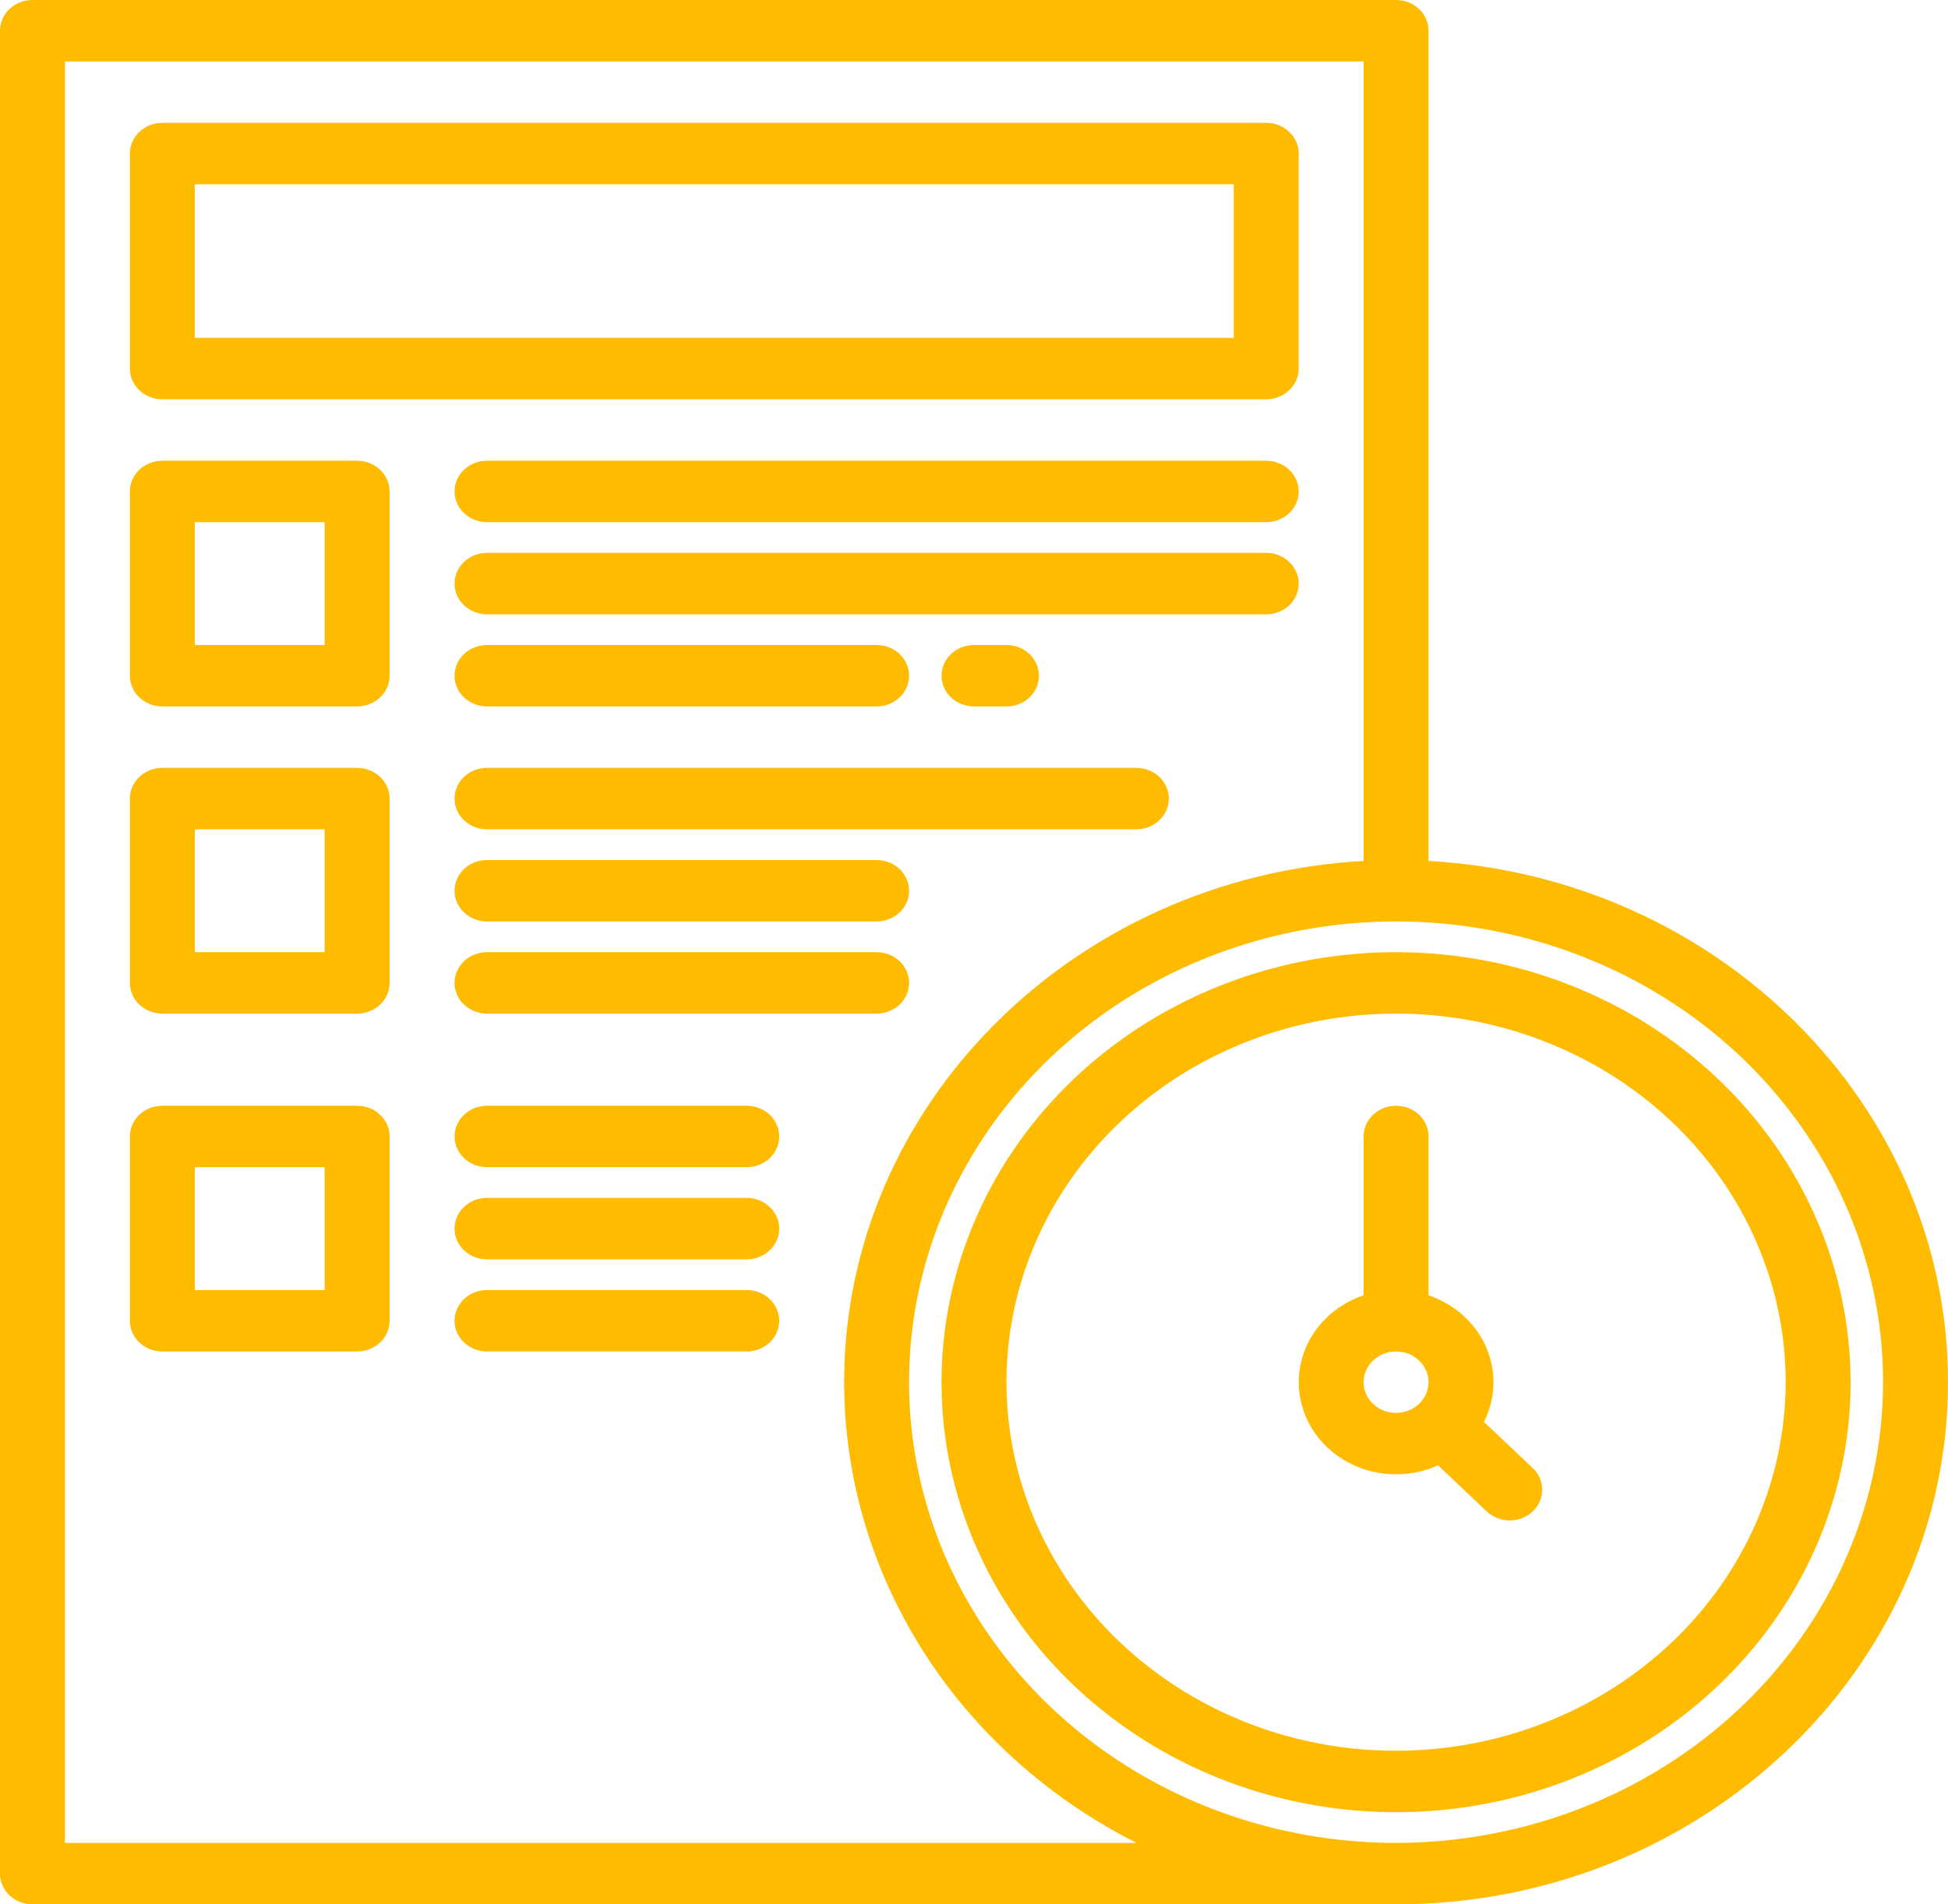
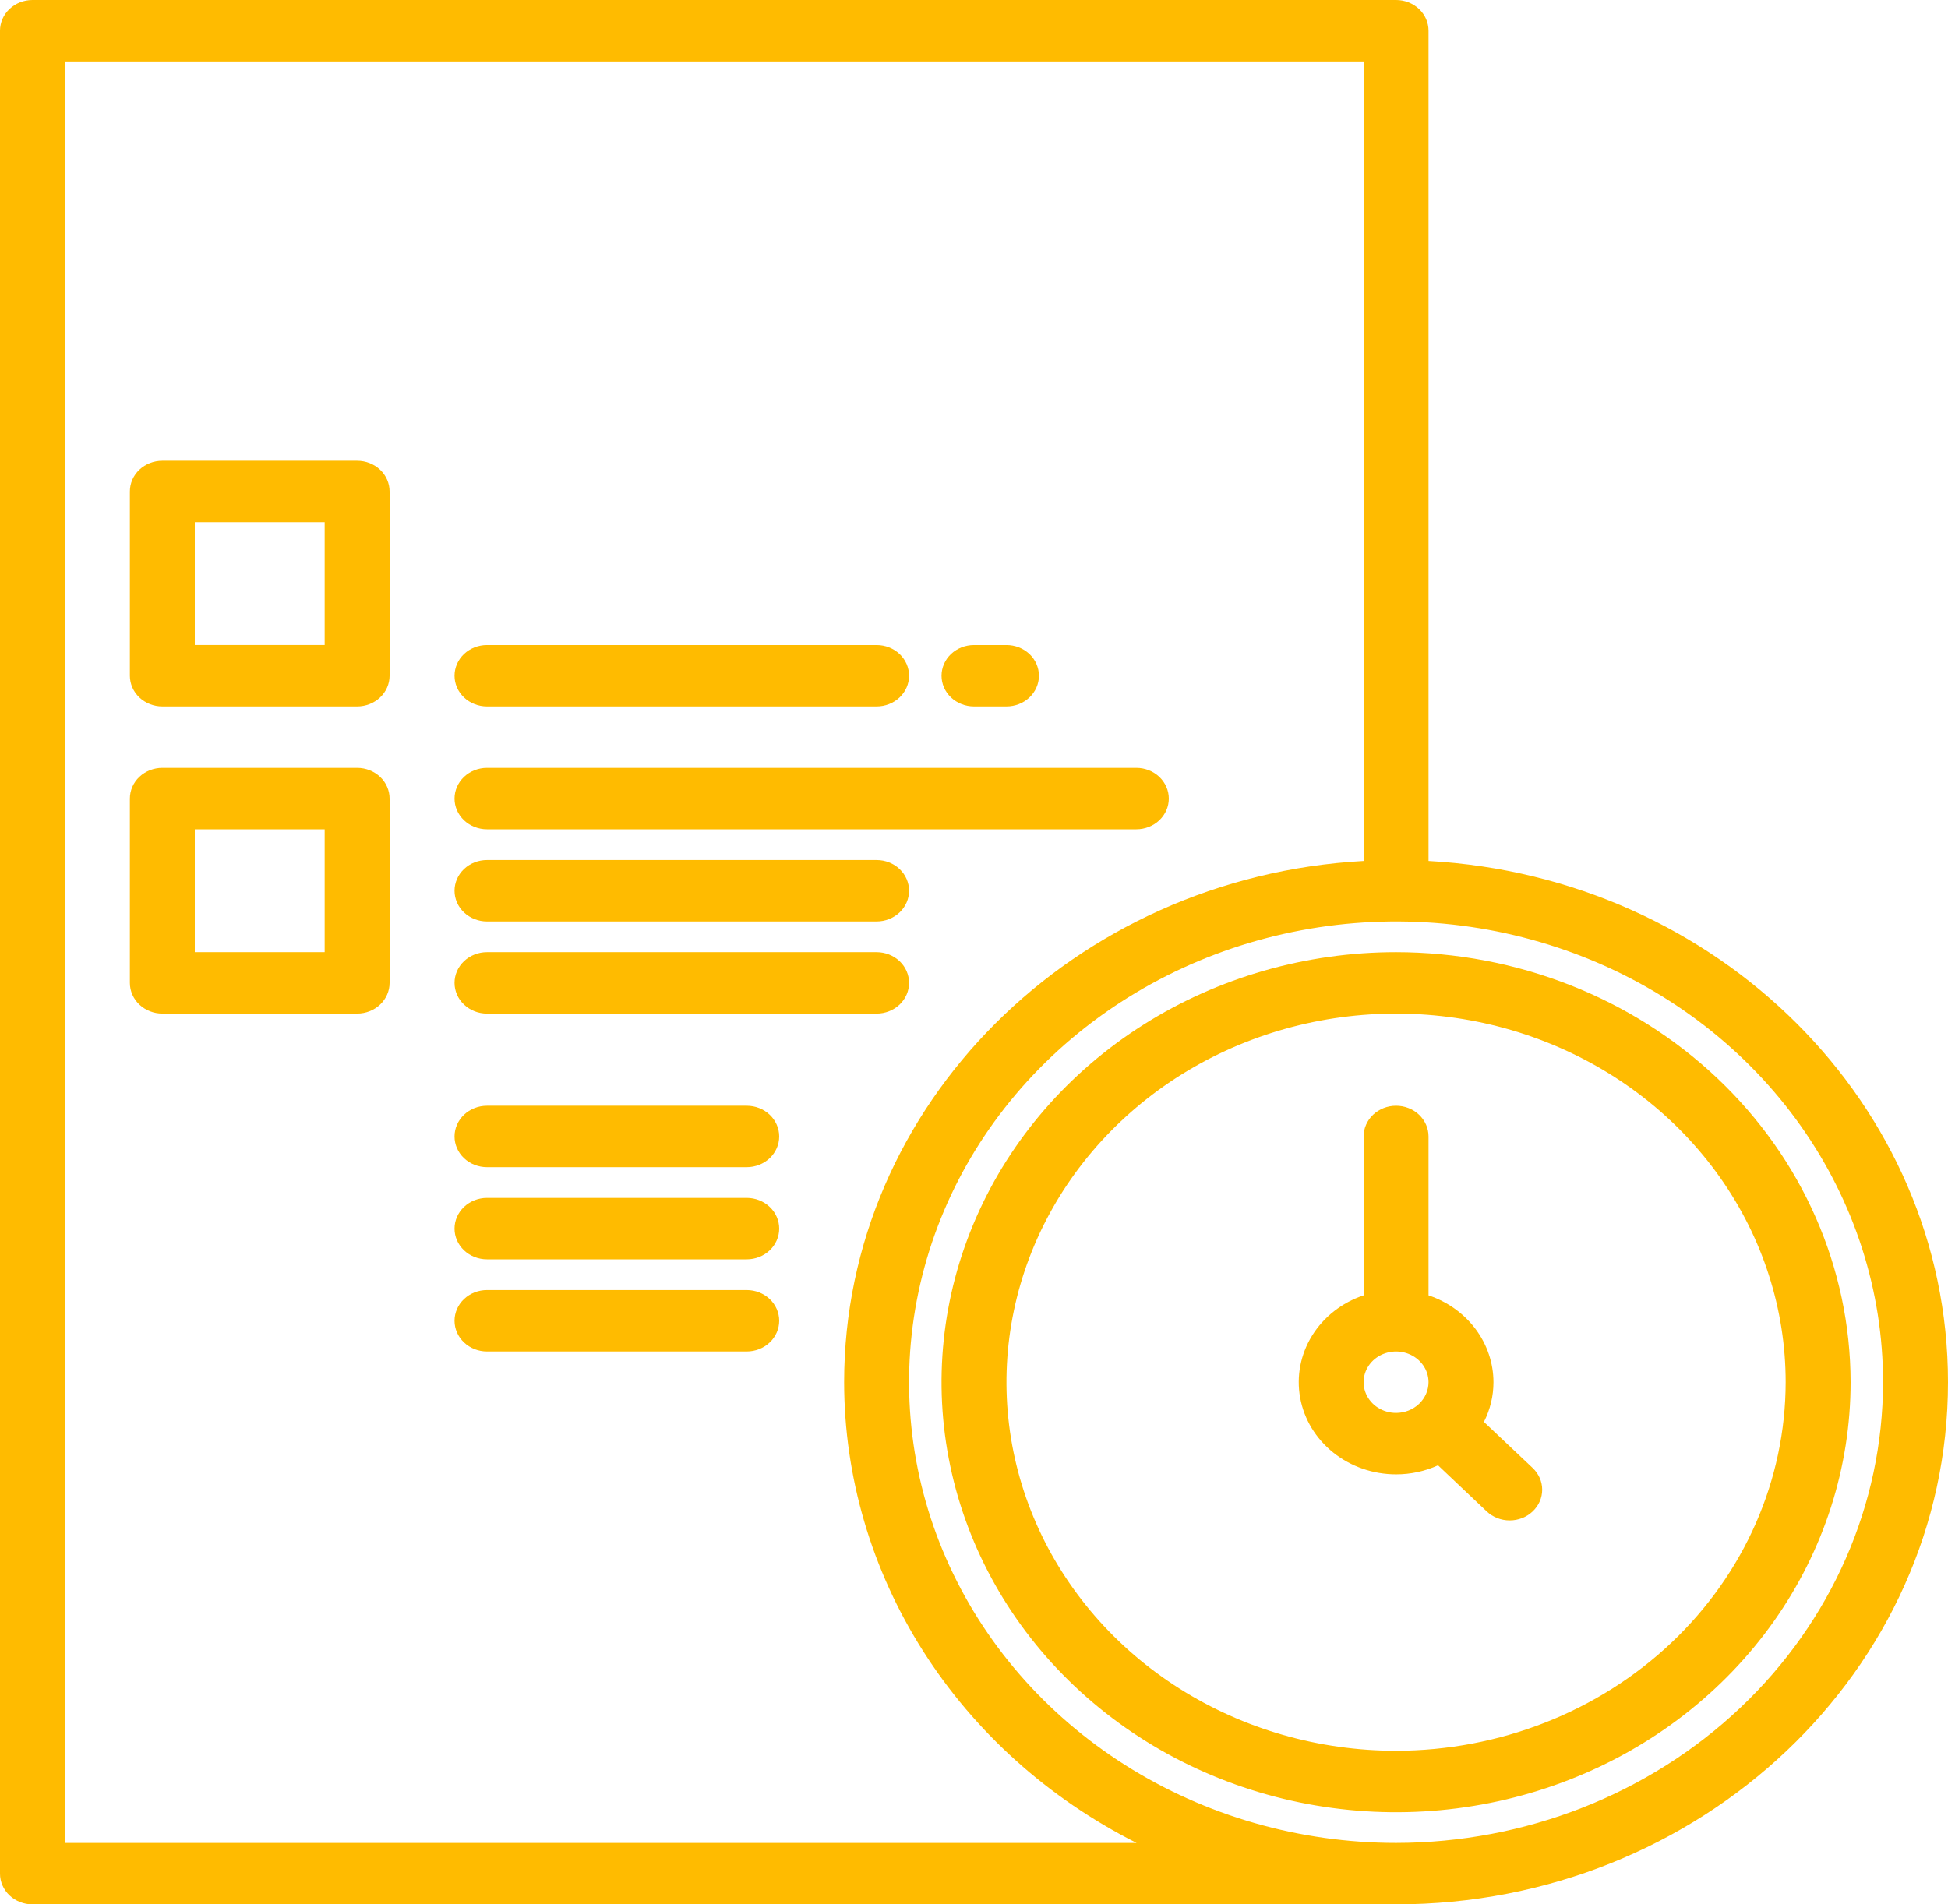
<svg xmlns="http://www.w3.org/2000/svg" width="90" height="88" viewBox="0 0 90 88" fill="none">
  <path d="M66 39.785V1.419C66 1.043 65.842 0.682 65.561 0.416C65.279 0.15 64.898 0 64.5 0H1.5C1.102 0 0.721 0.15 0.439 0.416C0.158 0.682 0 1.043 0 1.419V86.581C0 86.957 0.158 87.318 0.439 87.584C0.721 87.85 1.102 88 1.5 88H64.5C78.561 88 90 77.176 90 63.871C90 51.044 79.365 40.523 66 39.785ZM3 85.161V2.839H63V39.785C49.635 40.523 39 51.044 39 63.871C39.004 68.245 40.263 72.536 42.642 76.285C45.022 80.035 48.433 83.103 52.511 85.161H3ZM64.5 85.161C60.05 85.161 55.7 83.913 52 81.573C48.3 79.234 45.416 75.909 43.713 72.018C42.01 68.128 41.564 63.847 42.432 59.717C43.3 55.587 45.443 51.794 48.59 48.816C51.737 45.839 55.746 43.811 60.111 42.99C64.475 42.168 68.999 42.59 73.11 44.201C77.222 45.813 80.736 48.541 83.208 52.043C85.68 55.544 87 59.66 87 63.871C86.993 69.516 84.621 74.927 80.403 78.918C76.184 82.91 70.465 85.155 64.5 85.161Z" fill="#ffbb00" />
  <path d="M64.5 44C60.347 44 56.286 45.165 52.833 47.349C49.38 49.532 46.688 52.636 45.099 56.267C43.509 59.898 43.093 63.893 43.904 67.748C44.714 71.602 46.714 75.143 49.651 77.922C52.588 80.701 56.33 82.594 60.403 83.36C64.477 84.127 68.699 83.734 72.536 82.23C76.374 80.726 79.653 78.179 81.961 74.911C84.268 71.643 85.5 67.801 85.5 63.871C85.494 58.603 83.279 53.552 79.343 49.827C75.406 46.101 70.068 44.006 64.5 44ZM64.5 80.903C60.94 80.903 57.46 79.905 54.5 78.033C51.54 76.162 49.233 73.501 47.87 70.389C46.508 67.277 46.151 63.852 46.846 60.548C47.54 57.244 49.255 54.209 51.772 51.827C54.289 49.445 57.497 47.823 60.988 47.166C64.48 46.509 68.099 46.846 71.388 48.135C74.677 49.424 77.489 51.608 79.466 54.408C81.444 57.209 82.5 60.502 82.5 63.871C82.494 68.387 80.596 72.716 77.222 75.909C73.847 79.102 69.272 80.898 64.5 80.903Z" fill="#ffbb00" />
  <path d="M70.811 67.835L68.559 65.706C68.85 65.133 69.001 64.506 69 63.871C68.999 62.991 68.71 62.133 68.173 61.414C67.635 60.696 66.876 60.152 66 59.858V52.516C66 52.14 65.842 51.779 65.561 51.512C65.279 51.246 64.898 51.097 64.5 51.097C64.102 51.097 63.721 51.246 63.439 51.512C63.158 51.779 63 52.14 63 52.516V59.858C62 60.193 61.158 60.852 60.621 61.718C60.085 62.584 59.889 63.602 60.069 64.591C60.248 65.581 60.791 66.478 61.602 67.126C62.413 67.773 63.439 68.128 64.5 68.129C65.171 68.13 65.834 67.988 66.439 67.712L68.689 69.843C68.97 70.109 69.352 70.259 69.75 70.259C70.148 70.259 70.53 70.109 70.811 69.843C71.093 69.577 71.251 69.216 71.251 68.839C71.251 68.462 71.093 68.101 70.811 67.835ZM64.5 65.29C64.203 65.29 63.913 65.207 63.666 65.051C63.42 64.895 63.228 64.674 63.114 64.414C63.001 64.155 62.971 63.87 63.029 63.594C63.087 63.319 63.229 63.066 63.439 62.867C63.649 62.669 63.916 62.534 64.207 62.479C64.498 62.424 64.8 62.452 65.074 62.56C65.348 62.667 65.582 62.849 65.747 63.083C65.912 63.316 66 63.59 66 63.871C65.999 64.247 65.841 64.608 65.56 64.874C65.279 65.14 64.897 65.29 64.5 65.29Z" fill="#ffbb00" />
-   <path d="M7.5 18.451H58.5C58.898 18.451 59.279 18.301 59.561 18.035C59.842 17.769 60 17.408 60 17.031V7.096C60 6.72 59.842 6.359 59.561 6.092C59.279 5.826 58.898 5.677 58.5 5.677H7.5C7.102 5.677 6.721 5.826 6.439 6.092C6.158 6.359 6 6.72 6 7.096V17.031C6 17.408 6.158 17.769 6.439 18.035C6.721 18.301 7.102 18.451 7.5 18.451ZM9 8.515H57V15.612H9V8.515Z" fill="#ffbb00" />
  <path d="M16.5 21.291H7.5C7.102 21.291 6.721 21.44 6.439 21.706C6.158 21.972 6 22.333 6 22.71V31.226C6 31.602 6.158 31.963 6.439 32.229C6.721 32.495 7.102 32.645 7.5 32.645H16.5C16.898 32.645 17.279 32.495 17.561 32.229C17.842 31.963 18 31.602 18 31.226V22.71C18 22.333 17.842 21.972 17.561 21.706C17.279 21.44 16.898 21.291 16.5 21.291ZM15 29.806H9V24.129H15V29.806Z" fill="#ffbb00" />
-   <path d="M58.5 21.291H22.5C22.102 21.291 21.721 21.44 21.439 21.706C21.158 21.972 21 22.333 21 22.71C21 23.086 21.158 23.447 21.439 23.713C21.721 23.98 22.102 24.129 22.5 24.129H58.5C58.898 24.129 59.279 23.98 59.561 23.713C59.842 23.447 60 23.086 60 22.71C60 22.333 59.842 21.972 59.561 21.706C59.279 21.44 58.898 21.291 58.5 21.291Z" fill="#ffbb00" />
-   <path d="M58.5 25.549H22.5C22.102 25.549 21.721 25.698 21.439 25.965C21.158 26.231 21 26.592 21 26.969C21 27.346 21.158 27.707 21.439 27.973C21.721 28.239 22.102 28.389 22.5 28.389H58.5C58.898 28.389 59.279 28.239 59.561 27.973C59.842 27.707 60 27.346 60 26.969C60 26.592 59.842 26.231 59.561 25.965C59.279 25.698 58.898 25.549 58.5 25.549Z" fill="#ffbb00" />
  <path d="M22.5 32.645H40.5C40.898 32.645 41.279 32.496 41.561 32.23C41.842 31.963 42 31.602 42 31.226C42 30.849 41.842 30.488 41.561 30.222C41.279 29.956 40.898 29.807 40.5 29.807H22.5C22.102 29.807 21.721 29.956 21.439 30.222C21.158 30.488 21 30.849 21 31.226C21 31.602 21.158 31.963 21.439 32.23C21.721 32.496 22.102 32.645 22.5 32.645Z" fill="#ffbb00" />
  <path d="M16.5 35.483H7.5C7.102 35.483 6.721 35.633 6.439 35.899C6.158 36.165 6 36.526 6 36.903V45.419C6 45.795 6.158 46.156 6.439 46.422C6.721 46.688 7.102 46.838 7.5 46.838H16.5C16.898 46.838 17.279 46.688 17.561 46.422C17.842 46.156 18 45.795 18 45.419V36.903C18 36.526 17.842 36.165 17.561 35.899C17.279 35.633 16.898 35.483 16.5 35.483ZM15 43.999H9V38.322H15V43.999Z" fill="#ffbb00" />
  <path d="M52.5 35.483H22.5C22.102 35.483 21.721 35.633 21.439 35.899C21.158 36.165 21 36.526 21 36.903C21 37.279 21.158 37.64 21.439 37.906C21.721 38.172 22.102 38.322 22.5 38.322H52.5C52.898 38.322 53.279 38.172 53.561 37.906C53.842 37.64 54 37.279 54 36.903C54 36.526 53.842 36.165 53.561 35.899C53.279 35.633 52.898 35.483 52.5 35.483Z" fill="#ffbb00" />
  <path d="M40.5 39.742H22.5C22.102 39.742 21.721 39.891 21.439 40.157C21.158 40.424 21 40.785 21 41.161C21 41.538 21.158 41.899 21.439 42.165C21.721 42.431 22.102 42.581 22.5 42.581H40.5C40.898 42.581 41.279 42.431 41.561 42.165C41.842 41.899 42 41.538 42 41.161C42 40.785 41.842 40.424 41.561 40.157C41.279 39.891 40.898 39.742 40.5 39.742Z" fill="#ffbb00" />
  <path d="M40.5 44H22.5C22.102 44 21.721 44.15 21.439 44.416C21.158 44.682 21 45.043 21 45.419C21 45.796 21.158 46.157 21.439 46.423C21.721 46.689 22.102 46.839 22.5 46.839H40.5C40.898 46.839 41.279 46.689 41.561 46.423C41.842 46.157 42 45.796 42 45.419C42 45.043 41.842 44.682 41.561 44.416C41.279 44.15 40.898 44 40.5 44Z" fill="#ffbb00" />
-   <path d="M16.5 51.097H7.5C7.102 51.097 6.721 51.246 6.439 51.512C6.158 51.779 6 52.14 6 52.516V61.032C6 61.409 6.158 61.77 6.439 62.036C6.721 62.302 7.102 62.452 7.5 62.452H16.5C16.898 62.452 17.279 62.302 17.561 62.036C17.842 61.77 18 61.409 18 61.032V52.516C18 52.14 17.842 51.779 17.561 51.512C17.279 51.246 16.898 51.097 16.5 51.097ZM15 59.613H9V53.935H15V59.613Z" fill="#ffbb00" />
  <path d="M34.5 51.097H22.5C22.102 51.097 21.721 51.246 21.439 51.512C21.158 51.779 21 52.14 21 52.516C21 52.892 21.158 53.253 21.439 53.52C21.721 53.786 22.102 53.935 22.5 53.935H34.5C34.898 53.935 35.279 53.786 35.561 53.52C35.842 53.253 36 52.892 36 52.516C36 52.14 35.842 51.779 35.561 51.512C35.279 51.246 34.898 51.097 34.5 51.097Z" fill="#ffbb00" />
  <path d="M34.5 55.355H22.5C22.102 55.355 21.721 55.505 21.439 55.771C21.158 56.037 21 56.398 21 56.775C21 57.151 21.158 57.512 21.439 57.778C21.721 58.045 22.102 58.194 22.5 58.194H34.5C34.898 58.194 35.279 58.045 35.561 57.778C35.842 57.512 36 57.151 36 56.775C36 56.398 35.842 56.037 35.561 55.771C35.279 55.505 34.898 55.355 34.5 55.355Z" fill="#ffbb00" />
  <path d="M34.5 59.613H22.5C22.102 59.613 21.721 59.762 21.439 60.029C21.158 60.295 21 60.656 21 61.032C21 61.408 21.158 61.769 21.439 62.035C21.721 62.302 22.102 62.451 22.5 62.451H34.5C34.898 62.451 35.279 62.302 35.561 62.035C35.842 61.769 36 61.408 36 61.032C36 60.656 35.842 60.295 35.561 60.029C35.279 59.762 34.898 59.613 34.5 59.613Z" fill="#ffbb00" />
  <path d="M46.5 32.645C46.898 32.645 47.279 32.496 47.561 32.23C47.842 31.963 48 31.602 48 31.226C48 30.849 47.842 30.488 47.561 30.222C47.279 29.956 46.898 29.807 46.5 29.807H45C44.602 29.807 44.221 29.956 43.939 30.222C43.658 30.488 43.5 30.849 43.5 31.226C43.5 31.602 43.658 31.963 43.939 32.23C44.221 32.496 44.602 32.645 45 32.645H46.5Z" fill="#ffbb00" />
</svg>